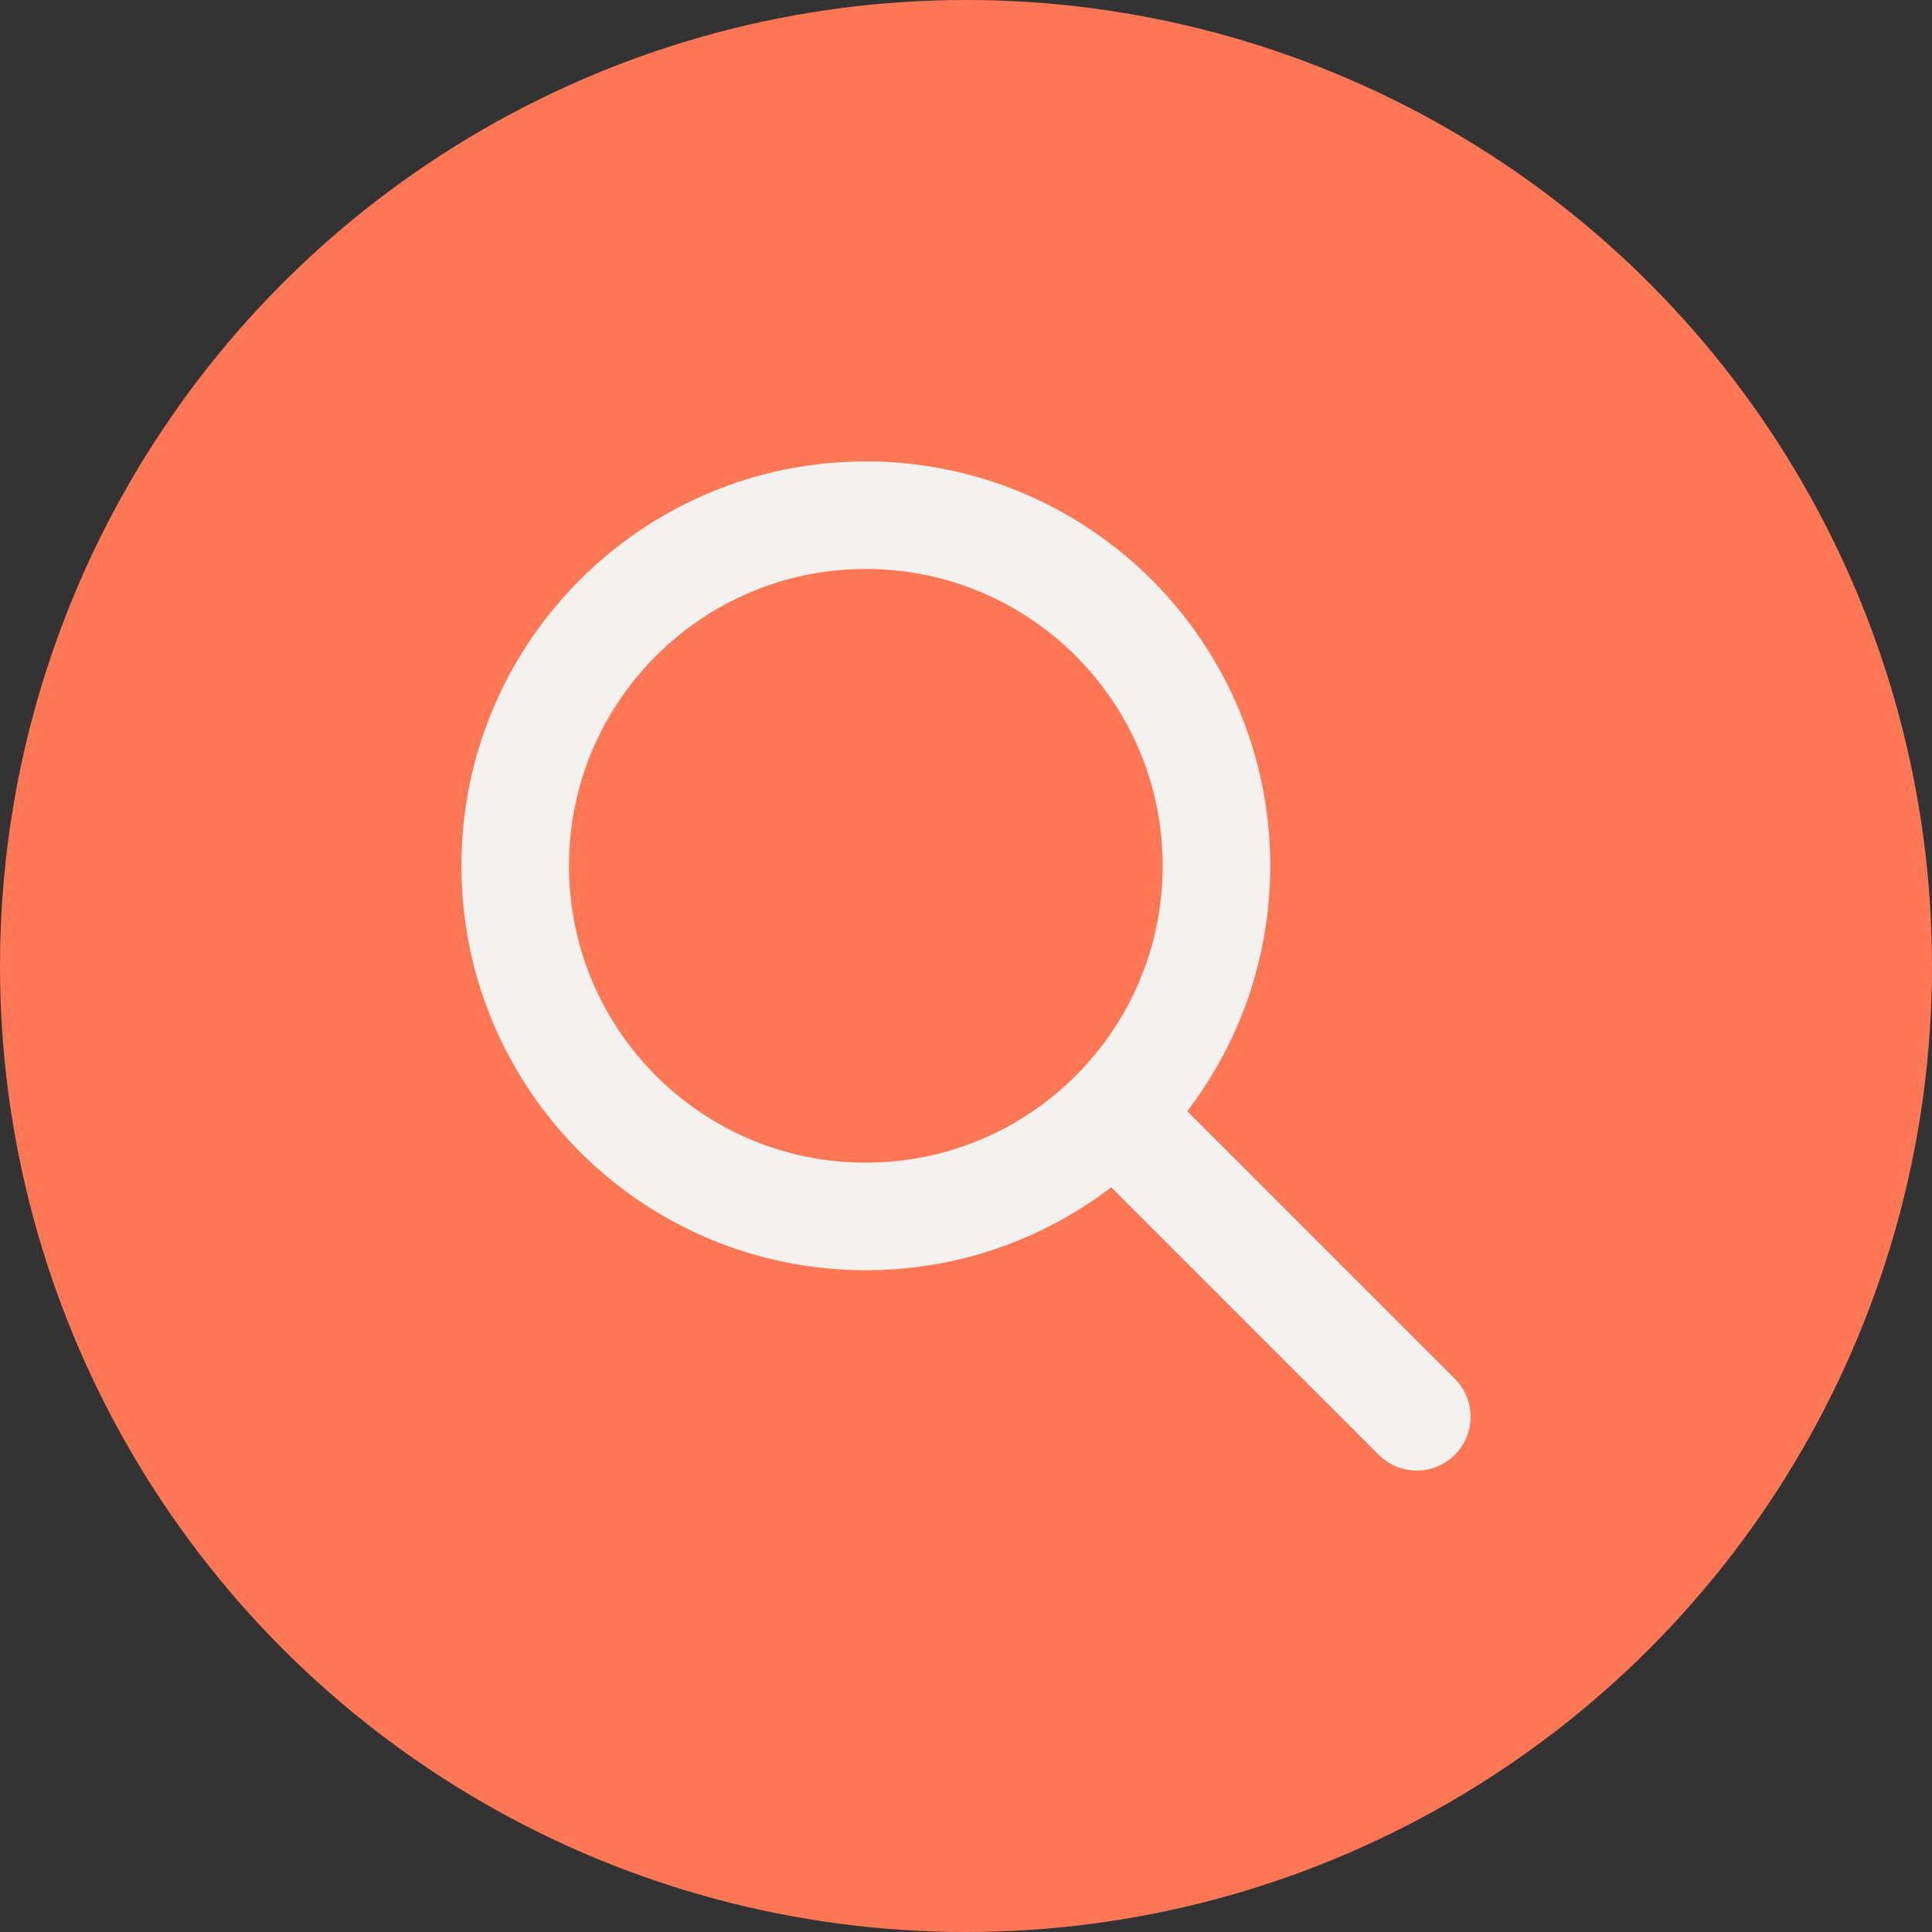
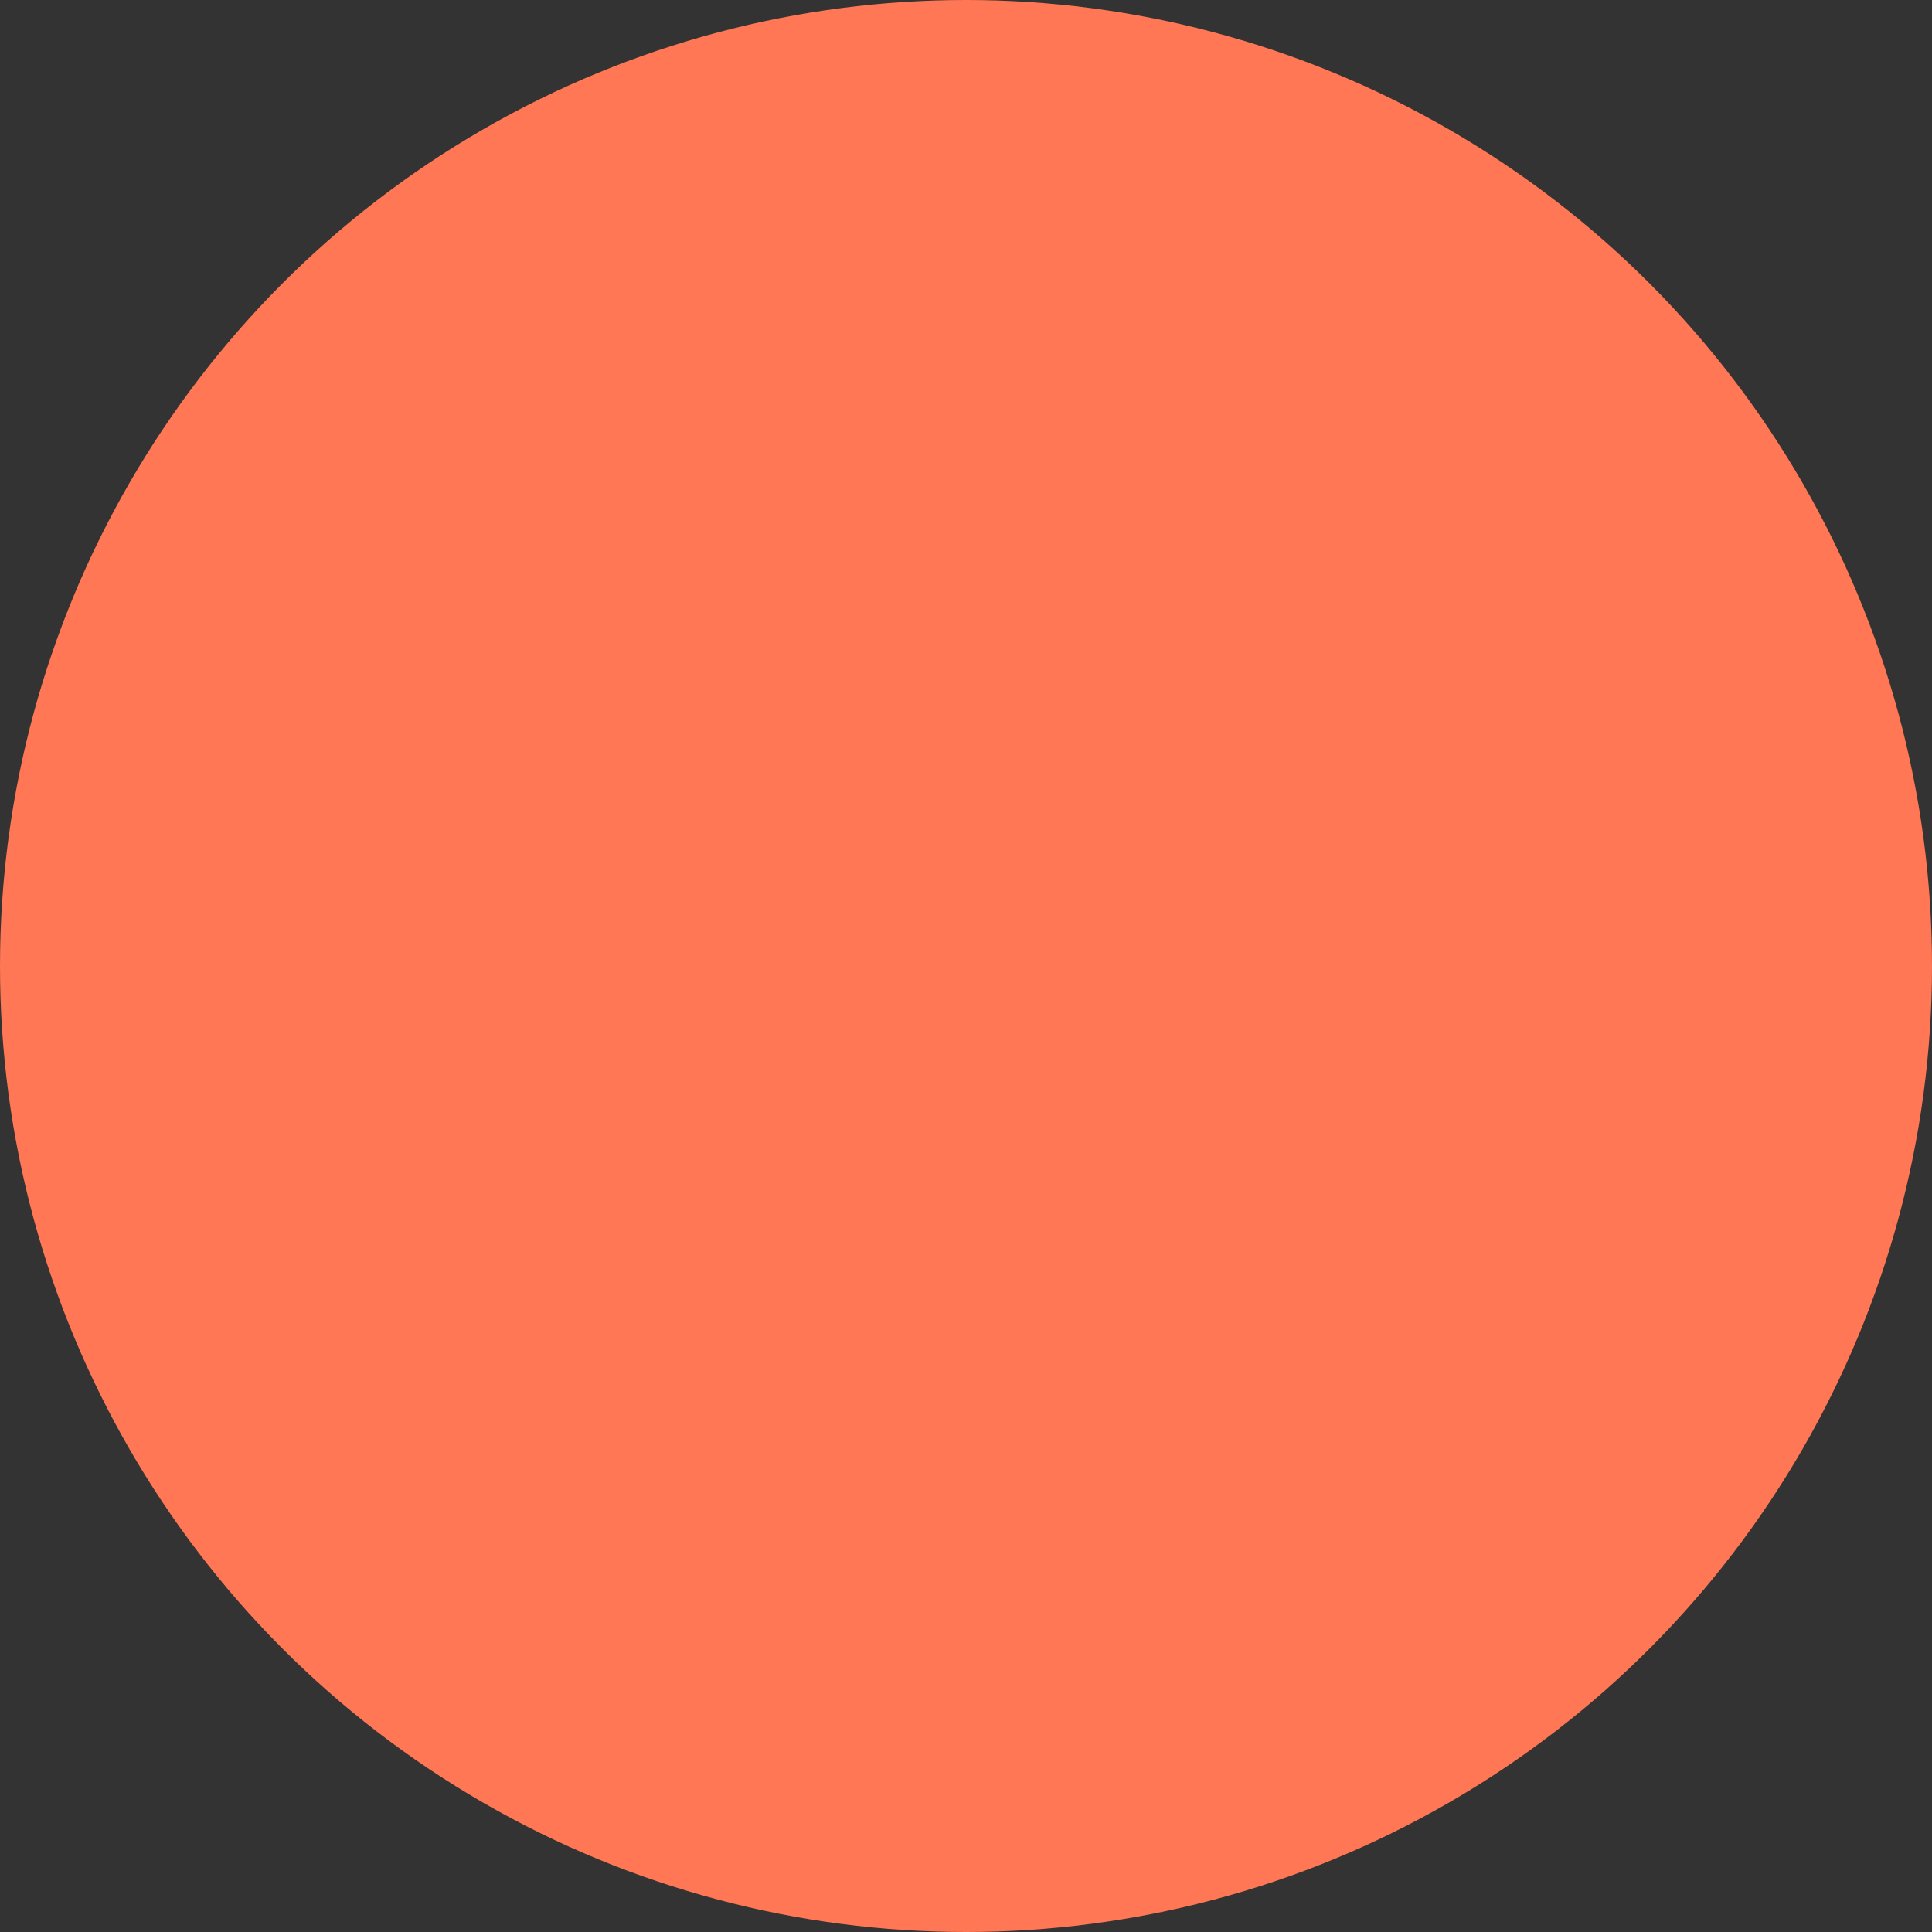
<svg xmlns="http://www.w3.org/2000/svg" width="30" height="30" viewBox="0 0 30 30" fill="none">
  <rect x="0" y="0" width="30" height="30" fill="#333333" stroke="none" />
  <circle cx="15" cy="15" r="15" fill="#FF7754" />
-   <path d="M22 22L17.333 17.333M18.889 13.444C18.889 16.451 16.451 18.889 13.444 18.889C10.438 18.889 8 16.451 8 13.444C8 10.438 10.438 8 13.444 8C16.451 8 18.889 10.438 18.889 13.444Z" stroke="#F4F2EE" stroke-width="1.67" stroke-linecap="round" stroke-linejoin="round" />
</svg>